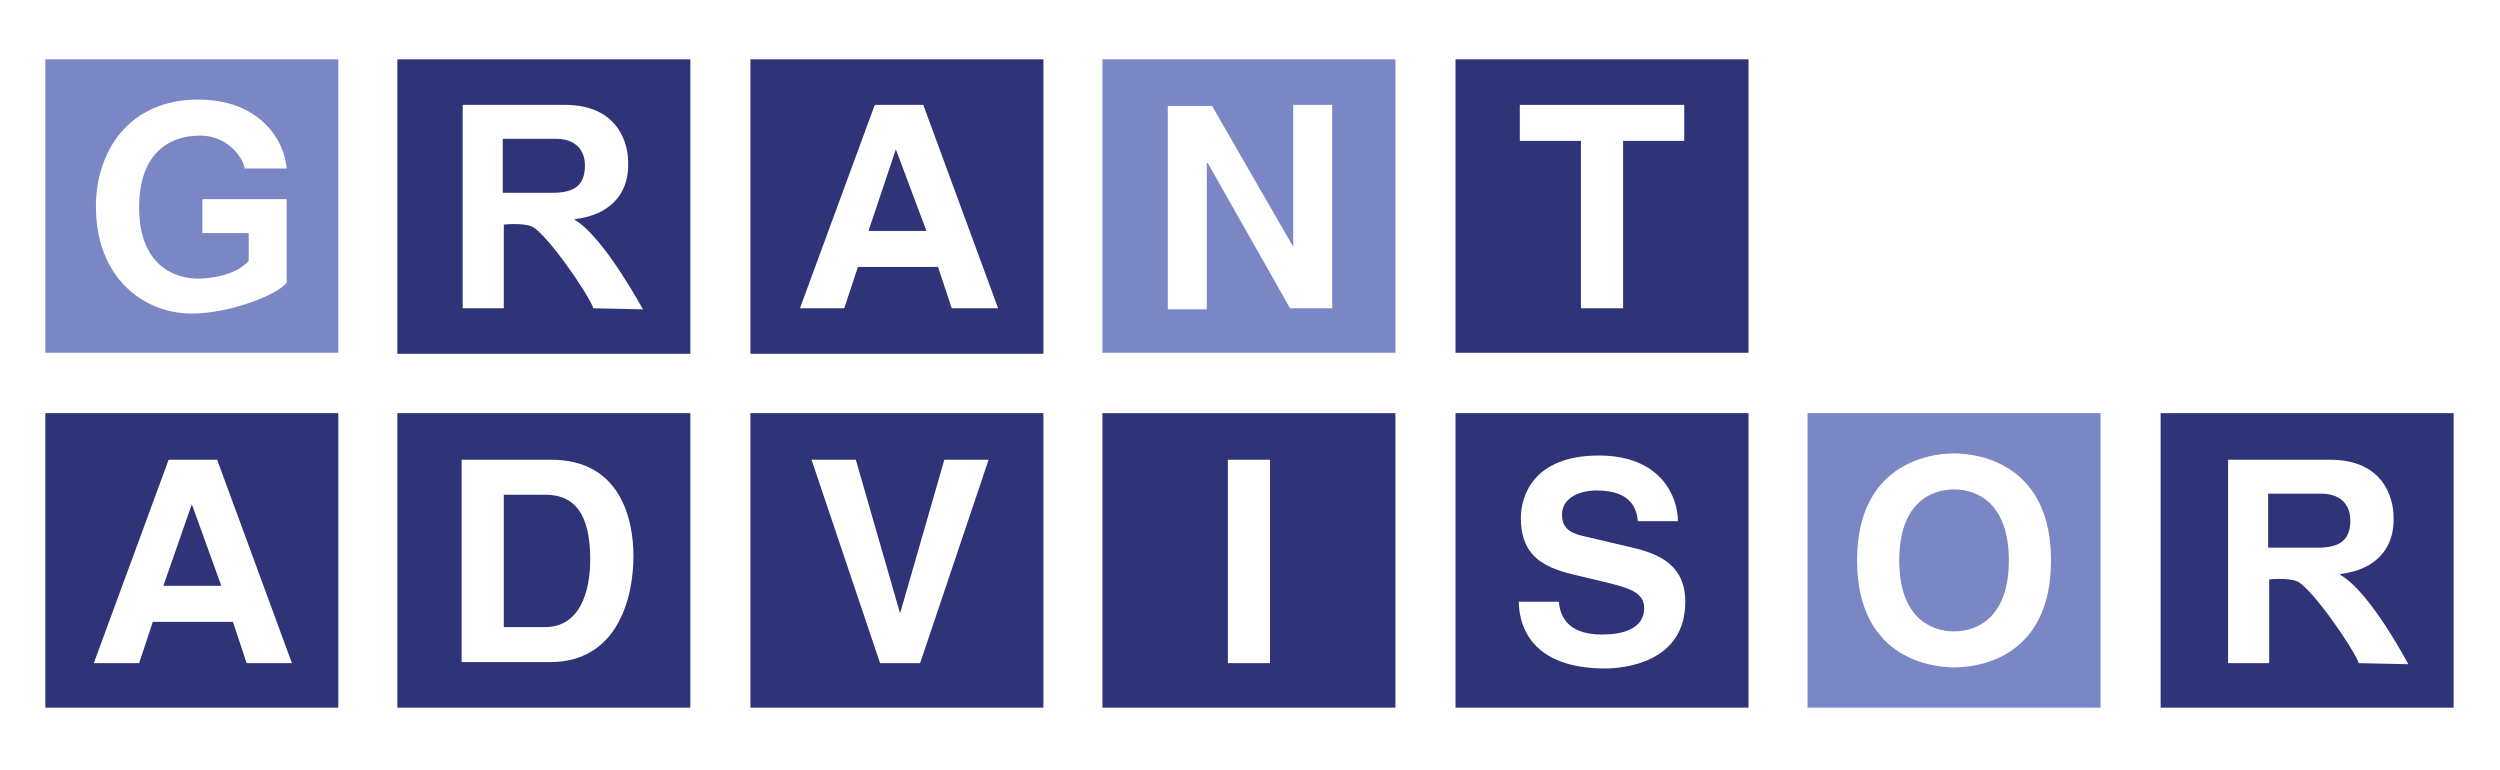
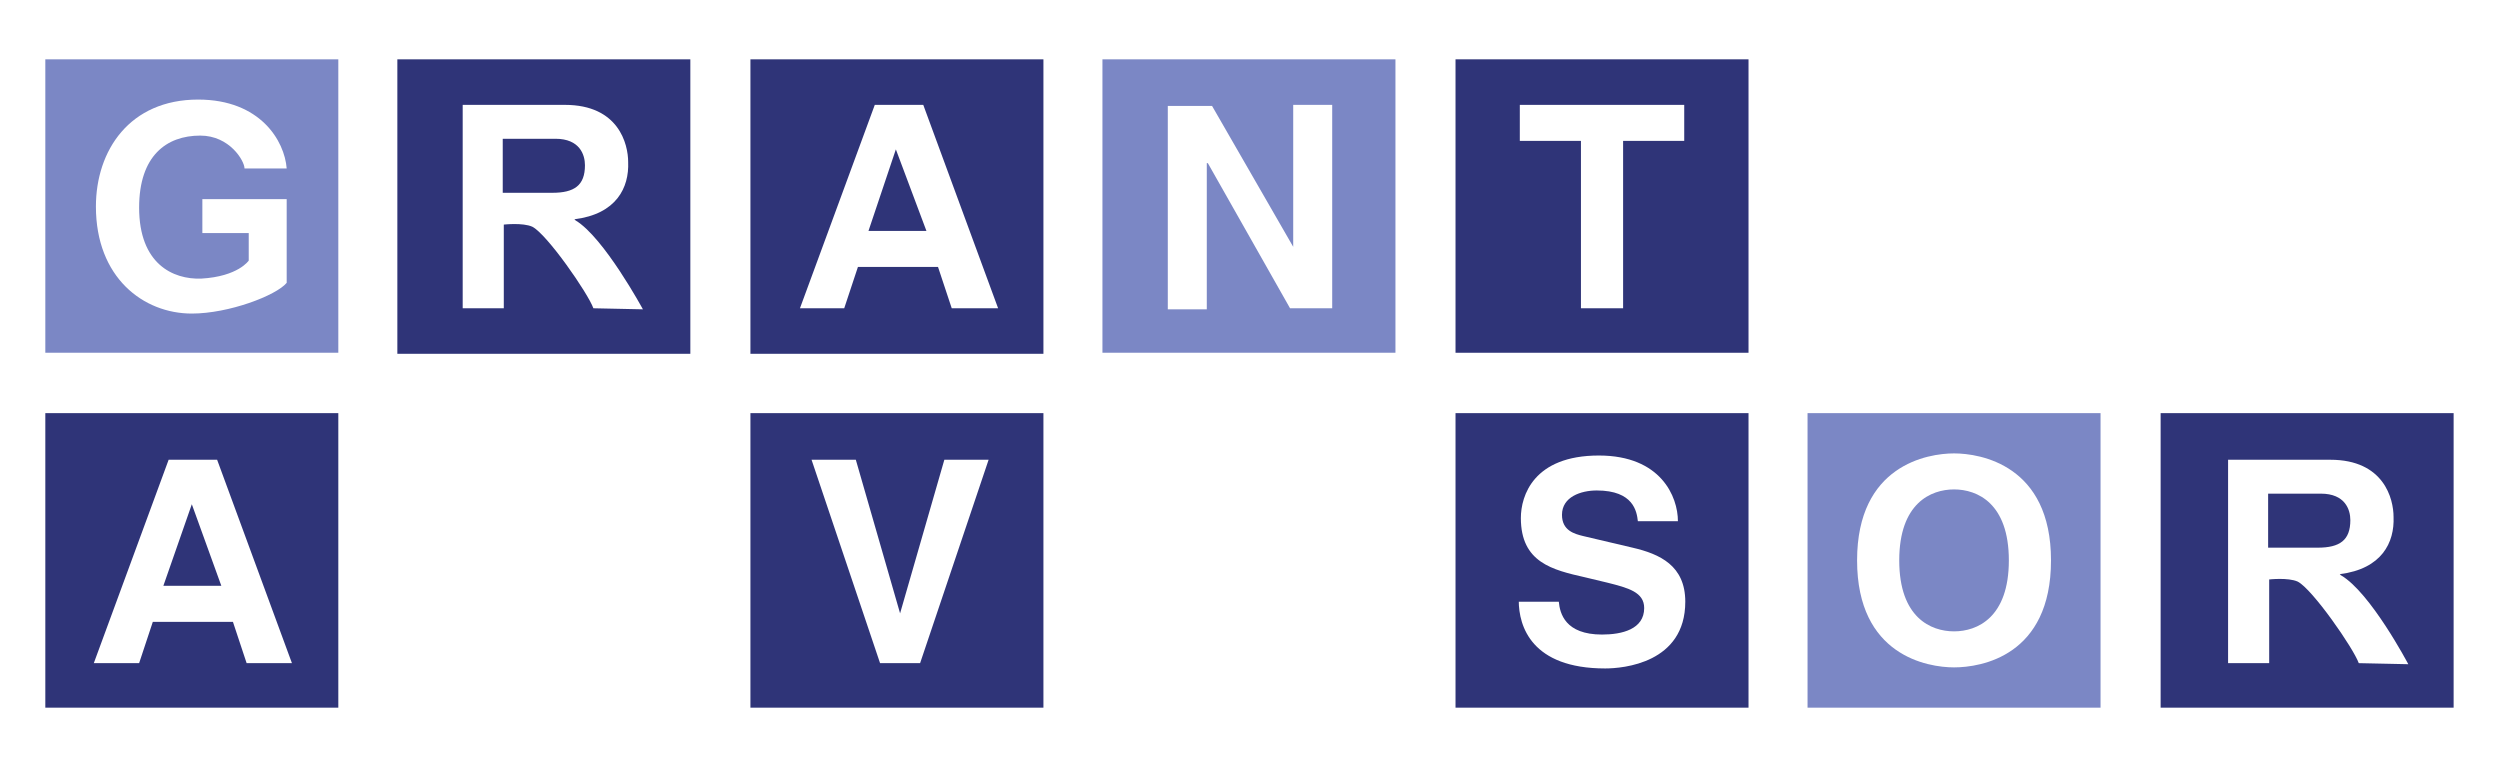
<svg xmlns="http://www.w3.org/2000/svg" width="211" height="65" viewBox="0 0 211 65" fill="none">
  <path d="M88.065 59.725H63.336V34.869H88.065V59.725ZM75.967 51.767L72.231 38.803H68.495L74.277 55.97H77.657L83.439 38.803H79.703L75.967 51.767Z" fill="#2F3478" />
  <path d="M3.825 34.869V59.725H28.554V34.869H3.825ZM20.815 55.97L19.659 52.483H12.898L11.742 55.97H7.917L14.233 38.803H16.19H18.325L24.64 55.97H20.815Z" fill="#2F3478" />
  <path d="M13.788 49.443H16.279H18.68L16.19 42.558L13.788 49.443Z" fill="#2F3478" />
  <path d="M117.776 29.773H93.046V5.007H117.776V29.773ZM109.147 20.832L102.298 8.941H98.562V26.107H101.853V13.769H101.942L108.88 26.018H112.438V8.851H109.147V20.832Z" fill="#7B87C5" />
  <path d="M147.575 29.773H122.846V5.007H147.575V29.773ZM136.99 11.891H142.149V8.851H128.272V11.891H133.432V26.018H136.99V11.891Z" fill="#2F3478" />
-   <path d="M58.265 59.725H33.536V34.869H58.265V59.725ZM42.52 52.93H45.989C48.925 52.93 49.815 49.979 49.815 47.208C49.815 42.111 47.413 41.754 45.901 41.754H42.52V52.93ZM39.051 55.88H46.434C52.038 55.88 53.462 50.605 53.462 46.939C53.462 43.721 52.305 38.803 46.523 38.803H38.962V55.88H39.051Z" fill="#2F3478" />
-   <path d="M117.776 59.725H93.046V34.869H117.776V59.725ZM107.19 38.803H103.632V55.97H107.19V38.803Z" fill="#2F3478" />
  <path d="M147.575 59.725H122.846V34.869H147.575V59.725ZM128.183 50.694C128.183 52.84 129.251 56.417 135.478 56.417C136.99 56.417 142.238 55.97 142.238 50.784C142.238 47.744 140.103 46.761 137.79 46.224L133.61 45.24C132.898 45.062 131.831 44.794 131.831 43.452C131.831 41.932 133.432 41.396 134.766 41.396C137.879 41.396 138.146 43.184 138.235 43.989H141.616C141.616 41.932 140.192 38.446 134.944 38.446C129.429 38.446 128.361 41.843 128.361 43.721C128.361 47.476 131.03 48.102 133.788 48.727L135.656 49.175C137.435 49.621 138.769 49.979 138.769 51.32C138.769 53.108 136.901 53.556 135.211 53.556C132.097 53.556 131.653 51.767 131.564 50.784H128.183V50.694Z" fill="#2F3478" />
-   <path d="M152.557 34.869V59.725H177.286V34.869H152.557ZM164.922 56.327C162.698 56.327 156.738 55.344 156.738 47.297C156.738 39.25 162.698 38.267 164.922 38.267C167.145 38.267 173.105 39.25 173.105 47.297C173.105 55.344 167.234 56.327 164.922 56.327Z" fill="#7B87C5" />
+   <path d="M152.557 34.869V59.725H177.286V34.869ZM164.922 56.327C162.698 56.327 156.738 55.344 156.738 47.297C156.738 39.25 162.698 38.267 164.922 38.267C167.145 38.267 173.105 39.25 173.105 47.297C173.105 55.344 167.234 56.327 164.922 56.327Z" fill="#7B87C5" />
  <path d="M164.922 41.307C162.965 41.307 160.296 42.469 160.296 47.297C160.296 52.125 162.965 53.287 164.922 53.287C166.879 53.287 169.547 52.125 169.547 47.297C169.547 42.469 166.879 41.307 164.922 41.307Z" fill="#7B87C5" />
  <path d="M28.554 29.773H3.825V5.007H28.554V29.773ZM17.168 19.67H20.993V21.994C20.993 21.994 20.104 23.336 16.99 23.514C14.588 23.604 11.742 22.263 11.742 17.524C11.742 13.143 14.055 11.444 16.901 11.444C19.392 11.444 20.637 13.59 20.637 14.216H24.196C24.018 11.891 21.972 8.404 16.723 8.404C10.941 8.404 8.095 12.696 8.095 17.435C8.095 23.425 12.098 26.465 16.19 26.465C19.303 26.465 23.306 24.945 24.196 23.872V16.809H17.079V19.67H17.168Z" fill="#7B87C5" />
  <path d="M33.536 5.007V29.862H58.265V5.007H33.536ZM50.081 26.018C49.637 24.766 46.167 19.759 44.922 19.133C44.121 18.776 42.52 18.955 42.52 18.955V26.018H39.051V8.851H47.68C52.216 8.851 53.017 12.159 53.017 13.68C53.106 15.825 52.038 18.061 48.48 18.508C48.48 18.508 48.48 18.508 48.569 18.597C50.971 20.027 54.262 26.107 54.262 26.107L50.081 26.018Z" fill="#2F3478" />
  <path d="M49.37 13.948C49.37 13.053 48.925 11.712 46.879 11.712H42.431V16.272H46.612C48.48 16.272 49.37 15.646 49.37 13.948Z" fill="#2F3478" />
  <path d="M182.357 34.869V59.725H207.086V34.869H182.357ZM199.08 55.97C198.635 54.718 195.166 49.711 193.921 49.085C193.12 48.727 191.519 48.906 191.519 48.906V55.97H188.05V38.803H196.678C201.215 38.803 202.016 42.111 202.016 43.631C202.105 45.777 201.037 48.012 197.479 48.459C197.479 48.459 197.479 48.459 197.568 48.549C200.059 49.979 203.261 56.059 203.261 56.059L199.08 55.97Z" fill="#2F3478" />
  <path d="M198.369 43.899C198.369 43.005 197.924 41.664 195.878 41.664H191.43V46.224H195.611C197.479 46.224 198.369 45.598 198.369 43.899Z" fill="#2F3478" />
  <path d="M63.336 5.007V29.862H88.065V5.007H63.336ZM80.326 26.018L79.169 22.531H72.409L71.252 26.018H67.516L73.832 8.851H75.789H77.924L84.24 26.018H80.326Z" fill="#2F3478" />
  <path d="M73.299 19.491H75.7H78.191L75.611 12.606L73.299 19.491Z" fill="#2F3478" />
</svg>